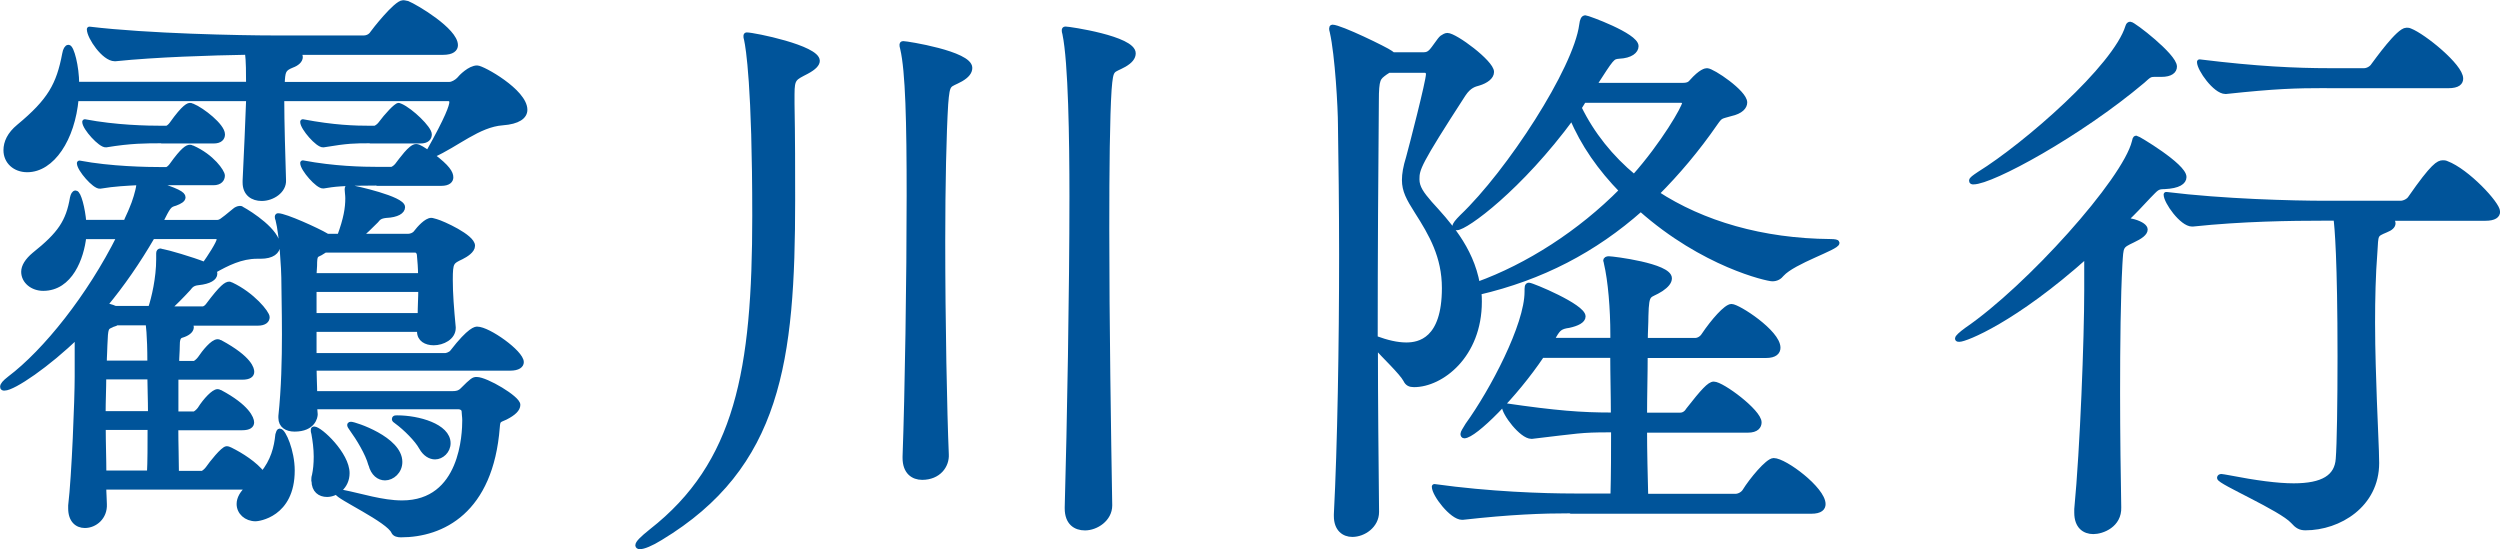
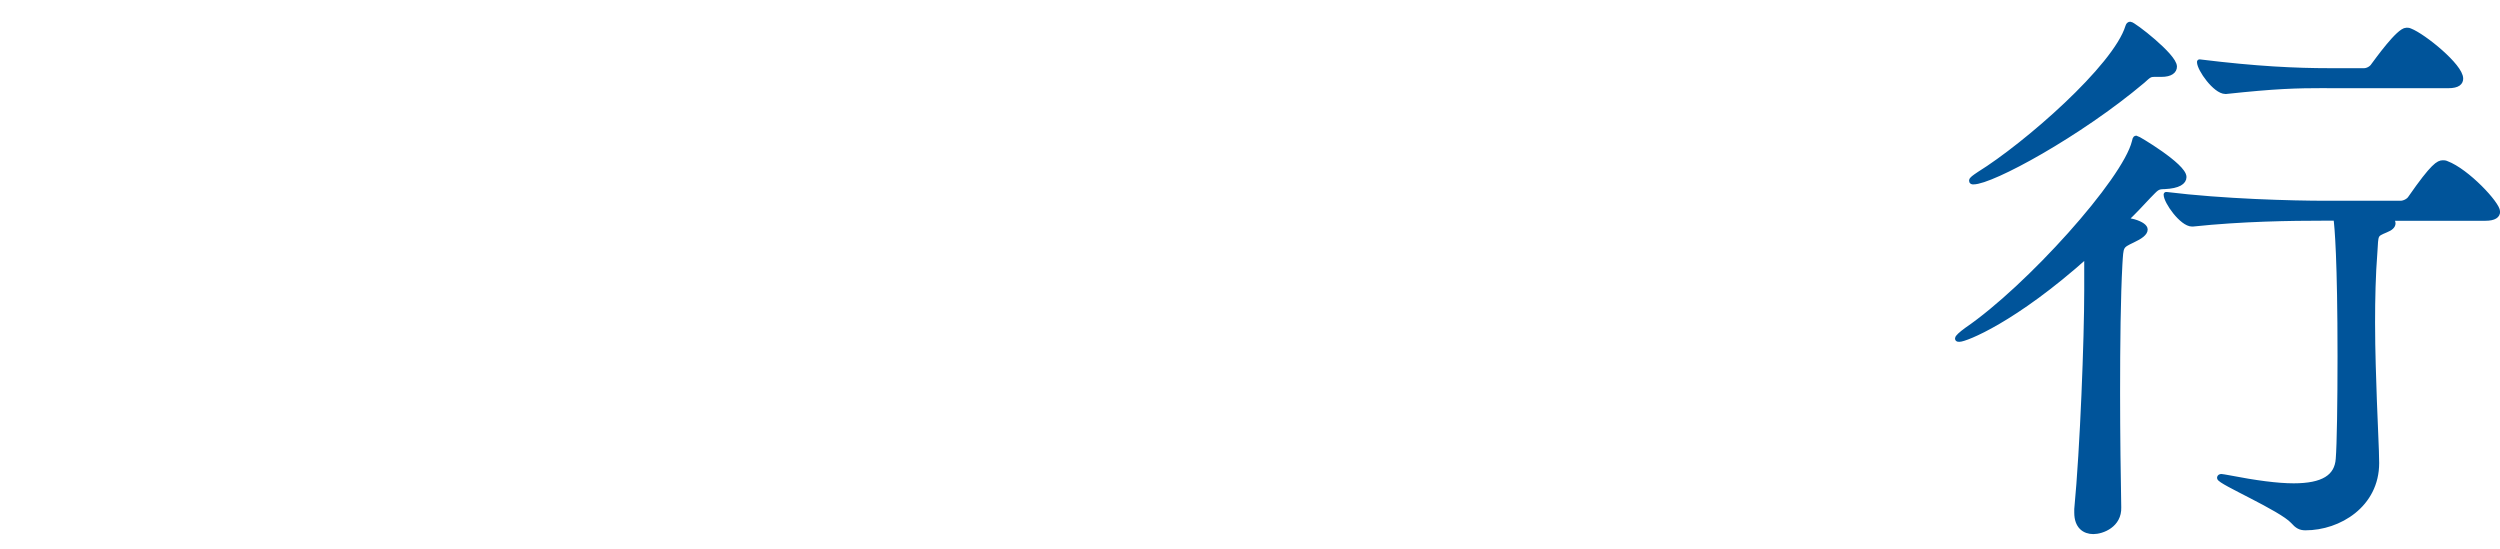
<svg xmlns="http://www.w3.org/2000/svg" id="_レイヤー_2" data-name="レイヤー 2" viewBox="0 0 238.35 52.36">
  <defs>
    <style>
      .cls-1 {
        fill: #00549a;
        stroke: #00549a;
        stroke-linecap: round;
        stroke-linejoin: round;
        stroke-width: .5px;
      }
    </style>
  </defs>
  <g id="_レイヤー_1-2" data-name="レイヤー 1">
    <g>
-       <path class="cls-1" d="M9.88,46.39c0,.62.06,1.23.06,1.68.06,1.23-.9,2.02-1.85,2.02-.73,0-1.34-.5-1.34-1.62v-.28c.34-2.8.62-10.19.62-12.26v-3.92c-2.8,2.74-6.1,4.98-6.94,4.98-.11,0-.17,0-.17-.11,0-.17.17-.39.67-.78,3.42-2.58,7.62-7.84,10.47-13.55h-3.42c-.22,2.02-1.29,4.93-3.86,4.93-1.01,0-1.85-.67-1.85-1.57,0-.5.34-1.06,1.01-1.62,2.46-1.96,3.25-3.14,3.64-5.43.06-.28.17-.45.28-.45.28,0,.67,1.46.78,2.8h4.03c.17-.45.39-.84.56-1.29.28-.62.62-1.74.67-2.24v-.28c-1.12.06-2.35.11-3.7.34-.5.06-1.96-1.62-1.96-2.18,2.97.56,6.38.62,7.95.62h.34c.11,0,.34-.17.5-.39,1.12-1.57,1.51-1.74,1.74-1.74.11,0,.17.06.22.06,1.9.84,2.86,2.3,2.86,2.63s-.22.67-.84.67h-5.99c2.63.78,3.08,1.12,3.08,1.4,0,.22-.28.39-.73.56-.62.17-.67.28-1.46,1.85h5.38c.39,0,.45-.06,1.74-1.12.11-.11.34-.22.5-.22.06,0,.11,0,.17.06.84.45,3.42,2.13,3.42,3.47,0,.56-.5,1.01-1.62,1.01h-.34c-1.51,0-2.86.67-4.14,1.4.06.11.11.17.11.28,0,.39-.5.73-1.57.84-.56.06-.73.28-.95.56-.67.73-1.34,1.4-1.96,1.96h3.36c.11,0,.34-.11.5-.34,1.34-1.79,1.74-2.02,2.02-2.02.06,0,.11.06.17.06,2.02.95,3.42,2.69,3.42,3.08,0,.28-.22.56-.9.56h-6.61c.17.11.28.28.28.39,0,.34-.39.62-.95.78-.34.11-.39.5-.39,1.01s-.06,1.06-.06,1.68h1.68c.11,0,.39-.22.56-.45.45-.67,1.23-1.62,1.68-1.62.11,0,.17.06.22.06,2.91,1.57,3.02,2.58,3.02,2.8,0,.28-.22.5-.9.5h-6.33v3.53h1.74c.11,0,.39-.22.56-.45.56-.9,1.34-1.68,1.68-1.68.11,0,.17.06.22.06,2.63,1.4,3.02,2.52,3.02,2.86,0,.28-.22.5-.9.5h-6.33c0,1.57.06,3.14.06,4.37h2.46c.11,0,.39-.22.56-.45.34-.5,1.46-1.9,1.79-1.9.11,0,.22.06.34.11,1.01.5,2.35,1.34,3.08,2.3,1.01-1.23,1.34-2.52,1.46-3.75.06-.22.11-.34.17-.34.34,0,1.18,1.9,1.18,3.75,0,4.26-3.3,4.59-3.47,4.59-.9,0-1.57-.62-1.57-1.4,0-.5.28-1.06.95-1.62h-13.89ZM35.98,17.44c-3.42,0-4.14.11-5.15.28-.5.06-1.96-1.62-1.96-2.18,2.97.56,5.66.62,7.22.62h1.23c.11,0,.39-.17.56-.39.39-.5,1.29-1.79,1.79-1.79.28,0,.73.34,1.18.62l.06-.17c1.79-3.19,2.18-4.31,2.18-4.7,0-.22-.17-.34-.34-.34h-15.9c0,2.3.11,5.77.17,7.78.06,1.01-1.06,1.74-2.07,1.74-.84,0-1.57-.45-1.57-1.51v-.17c.11-2.35.28-5.88.34-7.84H7.25c-.34,3.86-2.3,6.78-4.65,6.78-1.18,0-2.02-.78-2.02-1.85,0-.73.34-1.51,1.23-2.24,2.97-2.46,3.81-3.98,4.37-6.94.06-.39.22-.62.34-.62.28,0,.78,1.79.78,3.53h16.41c0-1.01,0-2.24-.11-3.08-3.47.06-8.74.22-12.6.62h-.06c-1.01,0-2.41-2.07-2.41-2.8,5.54.67,14.45.84,17.58.84h8.57c.34,0,.67-.17.84-.45.11-.17,2.24-2.91,2.91-2.91.17,0,.28.06.39.06.84.34,4.59,2.58,4.59,3.98,0,.34-.28.67-1.18.67h-14.06c.34.11.45.28.45.45,0,.34-.34.62-.78.78-.84.34-.9.56-.95,1.85h15.96c.28,0,.67-.22.9-.45.22-.28,1.06-1.12,1.74-1.12.5,0,4.54,2.24,4.54,3.98,0,.62-.62,1.12-2.13,1.23-2.3.17-4.37,2.07-6.66,3.08l-.06.06c1.51,1.12,1.79,1.68,1.79,2.07,0,.28-.22.56-.9.56h-6.1ZM15.43,13.41c-1.51,0-2.97,0-5.32.39-.5.06-2.02-1.62-2.02-2.18,2.97.56,5.88.62,7.45.62h.34c.11,0,.34-.17.5-.39,1.23-1.74,1.62-1.79,1.74-1.79s.17.06.22.06c.95.39,2.86,1.9,2.86,2.69,0,.34-.22.62-.84.62h-4.93ZM9.88,35.92c0,1.12-.06,2.3-.06,3.53h4.54c0-1.4-.06-2.69-.06-3.53h-4.42ZM9.83,40.74c0,1.51.06,3.02.06,4.37h4.37c.06-1.06.06-2.69.06-4.37h-4.48ZM11.11,30.77c-.11.11-.34.11-.5.22-.5.22-.56.22-.62,1.9,0,.5-.06,1.12-.06,1.74h4.37c0-2.91-.17-3.7-.17-3.86h-3.02ZM14.53,22.54c-1.4,2.41-2.91,4.59-4.54,6.55l.73.22c.11.06.17.06.28.11h3.36c.34-1.01.78-2.91.78-4.7v-.56c0-.17.06-.22.17-.22.06,0,.11.06.22.06.39.06,2.74.73,3.98,1.23.45-.62,1.4-2.07,1.4-2.41,0-.17-.17-.28-.34-.28h-6.05ZM29.93,35.08c0,.78.06,1.68.06,2.46h13.16c.56,0,.78-.17.95-.34.95-.95,1.06-1.01,1.34-1.01.9,0,3.92,1.79,3.92,2.41,0,.39-.39.78-1.18,1.18-.62.28-.73.22-.78.95-.62,8.01-5.26,10.25-9.18,10.25-.28,0-.56-.06-.67-.28-.45-1.12-5.38-3.36-5.38-3.75,0,0,.06-.06.11-.06.11,0,.22,0,.39.06,1.74.34,3.75,1.01,5.66,1.01,5.82,0,5.99-6.66,5.99-7.9,0-.34-.06-.62-.06-.84,0-.28-.28-.45-.56-.45h-13.72l.06.73c0,.22-.17,1.4-1.96,1.4-.73,0-1.29-.34-1.29-1.06v-.17c.28-2.63.34-5.43.34-7.78s-.06-4.42-.06-5.43c0-.56-.17-4.03-.56-5.54-.06-.11-.06-.22-.06-.28,0,0,0-.06.06-.06.67,0,3.75,1.4,4.59,1.9l.06.06h1.23c.62-1.68.78-2.69.78-3.64,0-.34-.06-.62-.06-.84,0-.17.06-.22.11-.22s.11.06.22.06c.45.06,4.93,1.06,4.93,1.85,0,.39-.5.73-1.57.78-.56.06-.73.22-.95.5-.56.56-1.06,1.06-1.62,1.51h4.7c.22,0,.56-.11.73-.34.34-.45,1.01-1.18,1.46-1.18.11,0,.22.06.45.11.62.17,3.47,1.46,3.47,2.3,0,.45-.62.84-1.06,1.06-.95.45-1.06.5-1.06,2.18,0,1.34.11,2.74.28,4.54v.06c0,.9-1.01,1.4-1.85,1.4-.73,0-1.34-.34-1.34-1.06v-.22h-10.08v2.52h12.54c.11,0,.5-.11.67-.34,1.68-2.18,2.24-2.18,2.35-2.18,1.06,0,4.2,2.24,4.2,3.14,0,.28-.28.56-1.06.56h-18.7ZM35.31,13.41c-1.51,0-2.13,0-4.48.39-.5.06-1.96-1.62-1.96-2.18,2.97.56,4.93.62,6.5.62h.34c.11,0,.39-.17.56-.39.62-.84,1.51-1.79,1.74-1.79.06,0,.11.06.17.06,1.01.45,2.74,2.13,2.74,2.69,0,.34-.22.62-.84.62h-4.76ZM29.93,45.83c0-.17,0-.34.06-.5.11-.5.17-1.12.17-1.79,0-.78-.11-1.57-.22-2.18-.06-.17-.06-.28-.06-.34s0-.11.06-.11c.56,0,3.14,2.41,3.14,4.2,0,1.29-1.06,2.02-1.9,2.02-.67,0-1.23-.39-1.23-1.29ZM30.99,23.83c-.11.06-.28.17-.45.28-.45.22-.56.17-.56,1.23l-.06.95h10.19c0-.73-.06-1.4-.11-1.96,0-.17-.11-.5-.45-.5h-8.57ZM29.93,27.58v2.52h10.14c0-.9.06-1.74.06-2.52h-10.19ZM35.36,44.27c-.28-1.06-1.18-2.52-1.79-3.36-.17-.22-.22-.34-.22-.39s.06-.06.11-.06c.34,0,4.65,1.4,4.65,3.58,0,.9-.73,1.51-1.4,1.51-.56,0-1.12-.39-1.34-1.29ZM40.18,42.64c-.39-.73-1.51-1.85-2.35-2.46-.17-.11-.22-.17-.22-.22,0-.11.06-.11.28-.11,1.96,0,4.82.78,4.82,2.41,0,.73-.62,1.29-1.23,1.29-.45,0-.95-.28-1.29-.9Z" />
-       <path class="cls-1" d="M60.99,52.11c-.11,0-.17-.06-.17-.11,0-.22.39-.62,1.29-1.34,8.23-6.44,9.86-15.34,9.86-30.07,0-12.43-.62-16.07-.78-16.8-.06-.17-.06-.28-.06-.39q0-.06.06-.06c.67,0,6.72,1.23,6.72,2.46,0,.28-.28.62-1.01,1.01-1.18.62-1.4.62-1.4,2.18v.9c.06,3.25.06,6.33.06,9.18,0,15.29-1.29,25.37-12.6,32.2-.9.56-1.62.84-1.96.84ZM87.92,45.5c-.84,0-1.62-.5-1.62-1.85v-.11c.22-5.99.39-16.97.39-24.92,0-6.94-.11-11.82-.62-14-.06-.17-.06-.28-.06-.34s0-.11.11-.11c.34,0,6.33.95,6.33,2.3,0,.39-.28.73-.84,1.06-1.18.67-1.29.22-1.46,2.41-.17,2.74-.28,7.73-.28,13.05,0,7.73.17,16.3.34,20.33.06,1.06-.73,2.18-2.3,2.18ZM105.79,48.19c0,1.29-1.29,2.13-2.35,2.13-.9,0-1.68-.5-1.68-1.85v-.11c.22-7.84.45-20.61.45-29.62,0-5.49-.11-12.82-.67-15.51-.06-.17-.06-.28-.06-.34s0-.11.11-.11c.34,0,6.44.9,6.44,2.3,0,.39-.28.73-.84,1.06-1.18.67-1.29.22-1.46,2.41-.17,2.58-.22,7.56-.22,13.27,0,8.96.17,19.82.28,26.32v.06Z" />
-       <path class="cls-1" d="M160.45,8.15c.34,0,.62-.06.84-.34.9-1.01,1.34-1.06,1.46-1.06.5,0,3.58,2.07,3.58,3.02,0,.39-.34.84-1.34,1.06-.95.28-.95.17-1.46.9-1.74,2.52-3.64,4.76-5.6,6.72,4.37,2.86,10.08,4.54,16.58,4.59.45,0,.62.06.62.11,0,.45-4.14,1.74-5.26,2.97-.22.28-.5.45-.9.45-.45,0-6.55-1.34-12.54-6.66-4.42,3.92-9.46,6.55-15.46,7.95.06.28.06.62.06.9,0,5.15-3.64,7.9-6.22,7.9-.39,0-.62-.11-.78-.45-.39-.73-2.07-2.3-2.91-3.25,0,5.38.06,10.81.11,15.85,0,1.29-1.23,2.13-2.3,2.13-.78,0-1.51-.5-1.51-1.74v-.17c.34-6.55.5-16.18.5-24.75,0-4.65-.06-9.02-.11-12.38,0-1.57-.28-6.66-.78-8.85-.06-.17-.06-.28-.06-.34q0-.11.06-.11c.73,0,5.1,2.13,5.54,2.46.06.06.17.11.22.17h2.97c.22,0,.45-.06.67-.28.34-.34.84-1.18,1.06-1.34.17-.11.34-.22.5-.22.73,0,4.2,2.58,4.2,3.47,0,.45-.5.84-1.23,1.06-.39.11-.9.22-1.46,1.06-4.31,6.66-4.42,7.11-4.42,8.12,0,.78.45,1.4,1.23,2.3,1.62,1.79,3.92,4.2,4.54,7.73,4.82-1.74,9.8-4.93,13.78-8.96-2.02-2.07-3.7-4.42-4.76-7-4.98,6.78-10.14,10.53-10.98,10.53-.11,0-.17-.06-.17-.11,0-.17.22-.45.67-.9,4.48-4.26,10.86-14.06,11.42-18.31.06-.5.17-.67.34-.67s4.82,1.68,4.82,2.69c0,.45-.5.9-1.62.95-.67.06-.67.11-2.41,2.8h8.51ZM131.17,32.28c1.06.39,2.02.62,2.91.62,1.23,0,3.64-.45,3.64-5.43,0-3.02-1.23-5.15-2.63-7.34-.78-1.23-1.18-1.96-1.18-2.97,0-.56.11-1.23.39-2.13.28-1.01,1.9-7.28,1.9-7.95,0-.22-.11-.39-.39-.39h-3.42l-.34.22c-.67.5-.84.56-.84,2.74-.06,6.66-.11,14.62-.11,22.62h.06ZM149.81,48.69c-2.86,0-5.77.11-10.36.62h-.06c-.95,0-2.63-2.18-2.63-2.91,5.26.73,10.36.9,13.33.9h3.7c.06-2.18.06-4.31.06-6.33h-.45c-2.69,0-2.97.11-7.34.62h-.06c-.9,0-2.58-2.18-2.58-2.91,4.98.73,7.39.9,10.19.9h.22c0-1.96-.06-3.86-.06-5.71h-6.78c-2.58,3.86-6.44,7.67-7.39,7.67-.06,0-.11-.06-.11-.17s.17-.39.45-.84c2.35-3.25,5.66-9.52,5.66-12.71,0-.45,0-.62.17-.62.28,0,5.15,2.02,5.15,2.97,0,.39-.56.67-1.34.84-.78.11-1.01.28-1.4.95-.11.17-.17.34-.28.5h5.88v-.56c0-2.46-.22-5.15-.62-6.83,0-.11-.06-.17-.06-.22,0-.11.11-.17.28-.17.39,0,5.77.67,5.77,1.85,0,.34-.28.67-.78,1.01-1.18.78-1.4.17-1.46,2.58,0,.73-.06,1.51-.06,2.35h4.76c.34,0,.67-.22.84-.5.9-1.34,2.13-2.74,2.63-2.74.62,0,4.42,2.46,4.42,3.92,0,.39-.28.73-1.12.73h-11.54c0,1.85-.06,3.75-.06,5.71h3.42c.34,0,.62-.22.78-.5,1.4-1.79,2.02-2.46,2.41-2.46.78,0,4.31,2.63,4.31,3.64,0,.34-.22.73-1.06.73h-9.86c0,2.13.06,4.26.11,6.33h8.57c.34,0,.73-.22.9-.5.62-1.01,2.18-2.91,2.74-2.91,1.06,0,4.7,2.74,4.7,4.14,0,.34-.22.67-1.12.67h-22.9ZM150.99,9.55l-.45.73c1.23,2.52,3.02,4.76,5.26,6.61,2.8-3.14,4.82-6.66,4.82-7.06,0-.17-.11-.28-.39-.28h-9.24Z" />
      <path class="cls-1" d="M198.96,24.33c-6.94,6.22-11.59,8.01-12.15,8.01-.11,0-.17,0-.17-.06,0-.11.28-.39.9-.84,5.82-3.98,15.06-14.22,15.96-17.92.06-.22.06-.34.17-.34s4.54,2.63,4.54,3.7c0,.45-.5.84-1.85.9-.73,0-.78.17-1.51.9-.73.78-1.46,1.57-2.24,2.3.34.06.62.11.84.17.73.22,1.06.5,1.06.73,0,.34-.45.67-1.18,1.01-1.18.56-1.12.56-1.23,2.3-.17,3.08-.22,7.67-.22,12.26,0,4.09.06,8.12.11,10.92.06,1.68-1.57,2.3-2.41,2.3s-1.57-.5-1.57-1.79v-.34c.56-5.82.95-16.3.95-20.83v-3.36ZM206.07,7.08h-.67c-.45,0-.56.11-1.12.62-6.05,5.1-14.39,9.63-16.13,9.63-.11,0-.17,0-.17-.11s.22-.28.73-.62c4.42-2.74,12.99-10.19,14.17-14.06.06-.17.11-.22.22-.22.28,0,4.2,3.02,4.2,4.03,0,.39-.34.73-1.23.73ZM227.58,20.8c.39.11.56.28.56.5s-.22.45-.67.62c-1.06.45-.95.39-1.06,2.13-.17,2.13-.22,4.48-.22,6.72,0,2.8.11,5.49.17,7.39.06,1.9.22,4.82.22,5.99,0,3.98-3.58,6.16-6.78,6.16-.5,0-.78-.17-1.18-.62-1.12-1.23-7-3.75-7-4.14,0-.06.06-.11.17-.11s.34.06.67.11c2.58.5,4.65.78,6.22.78,2.8,0,4.14-.84,4.26-2.58.11-1.34.17-5.49.17-9.74,0-9.3-.28-12.43-.39-13.22h-1.18c-3.08,0-7.78.06-12.49.56h-.06c-.95,0-2.46-2.13-2.46-2.8,5.43.67,12.04.84,15.23.84h7.11c.34,0,.78-.22.95-.5,2.18-3.14,2.69-3.36,3.08-3.36.11,0,.22,0,.34.06,1.96.73,4.87,3.86,4.87,4.59,0,.34-.28.62-1.18.62h-9.35ZM221.86,8.15c-3.08,0-4.93.06-9.63.56h-.06c-.95,0-2.46-2.13-2.46-2.8,5.43.67,9.18.84,12.38.84h3.3c.34,0,.73-.22.9-.5.34-.45,2.41-3.36,3.14-3.36.11,0,.22,0,.34.06,1.29.5,4.82,3.36,4.82,4.54,0,.34-.22.67-1.18.67h-11.54Z" />
    </g>
  </g>
</svg>